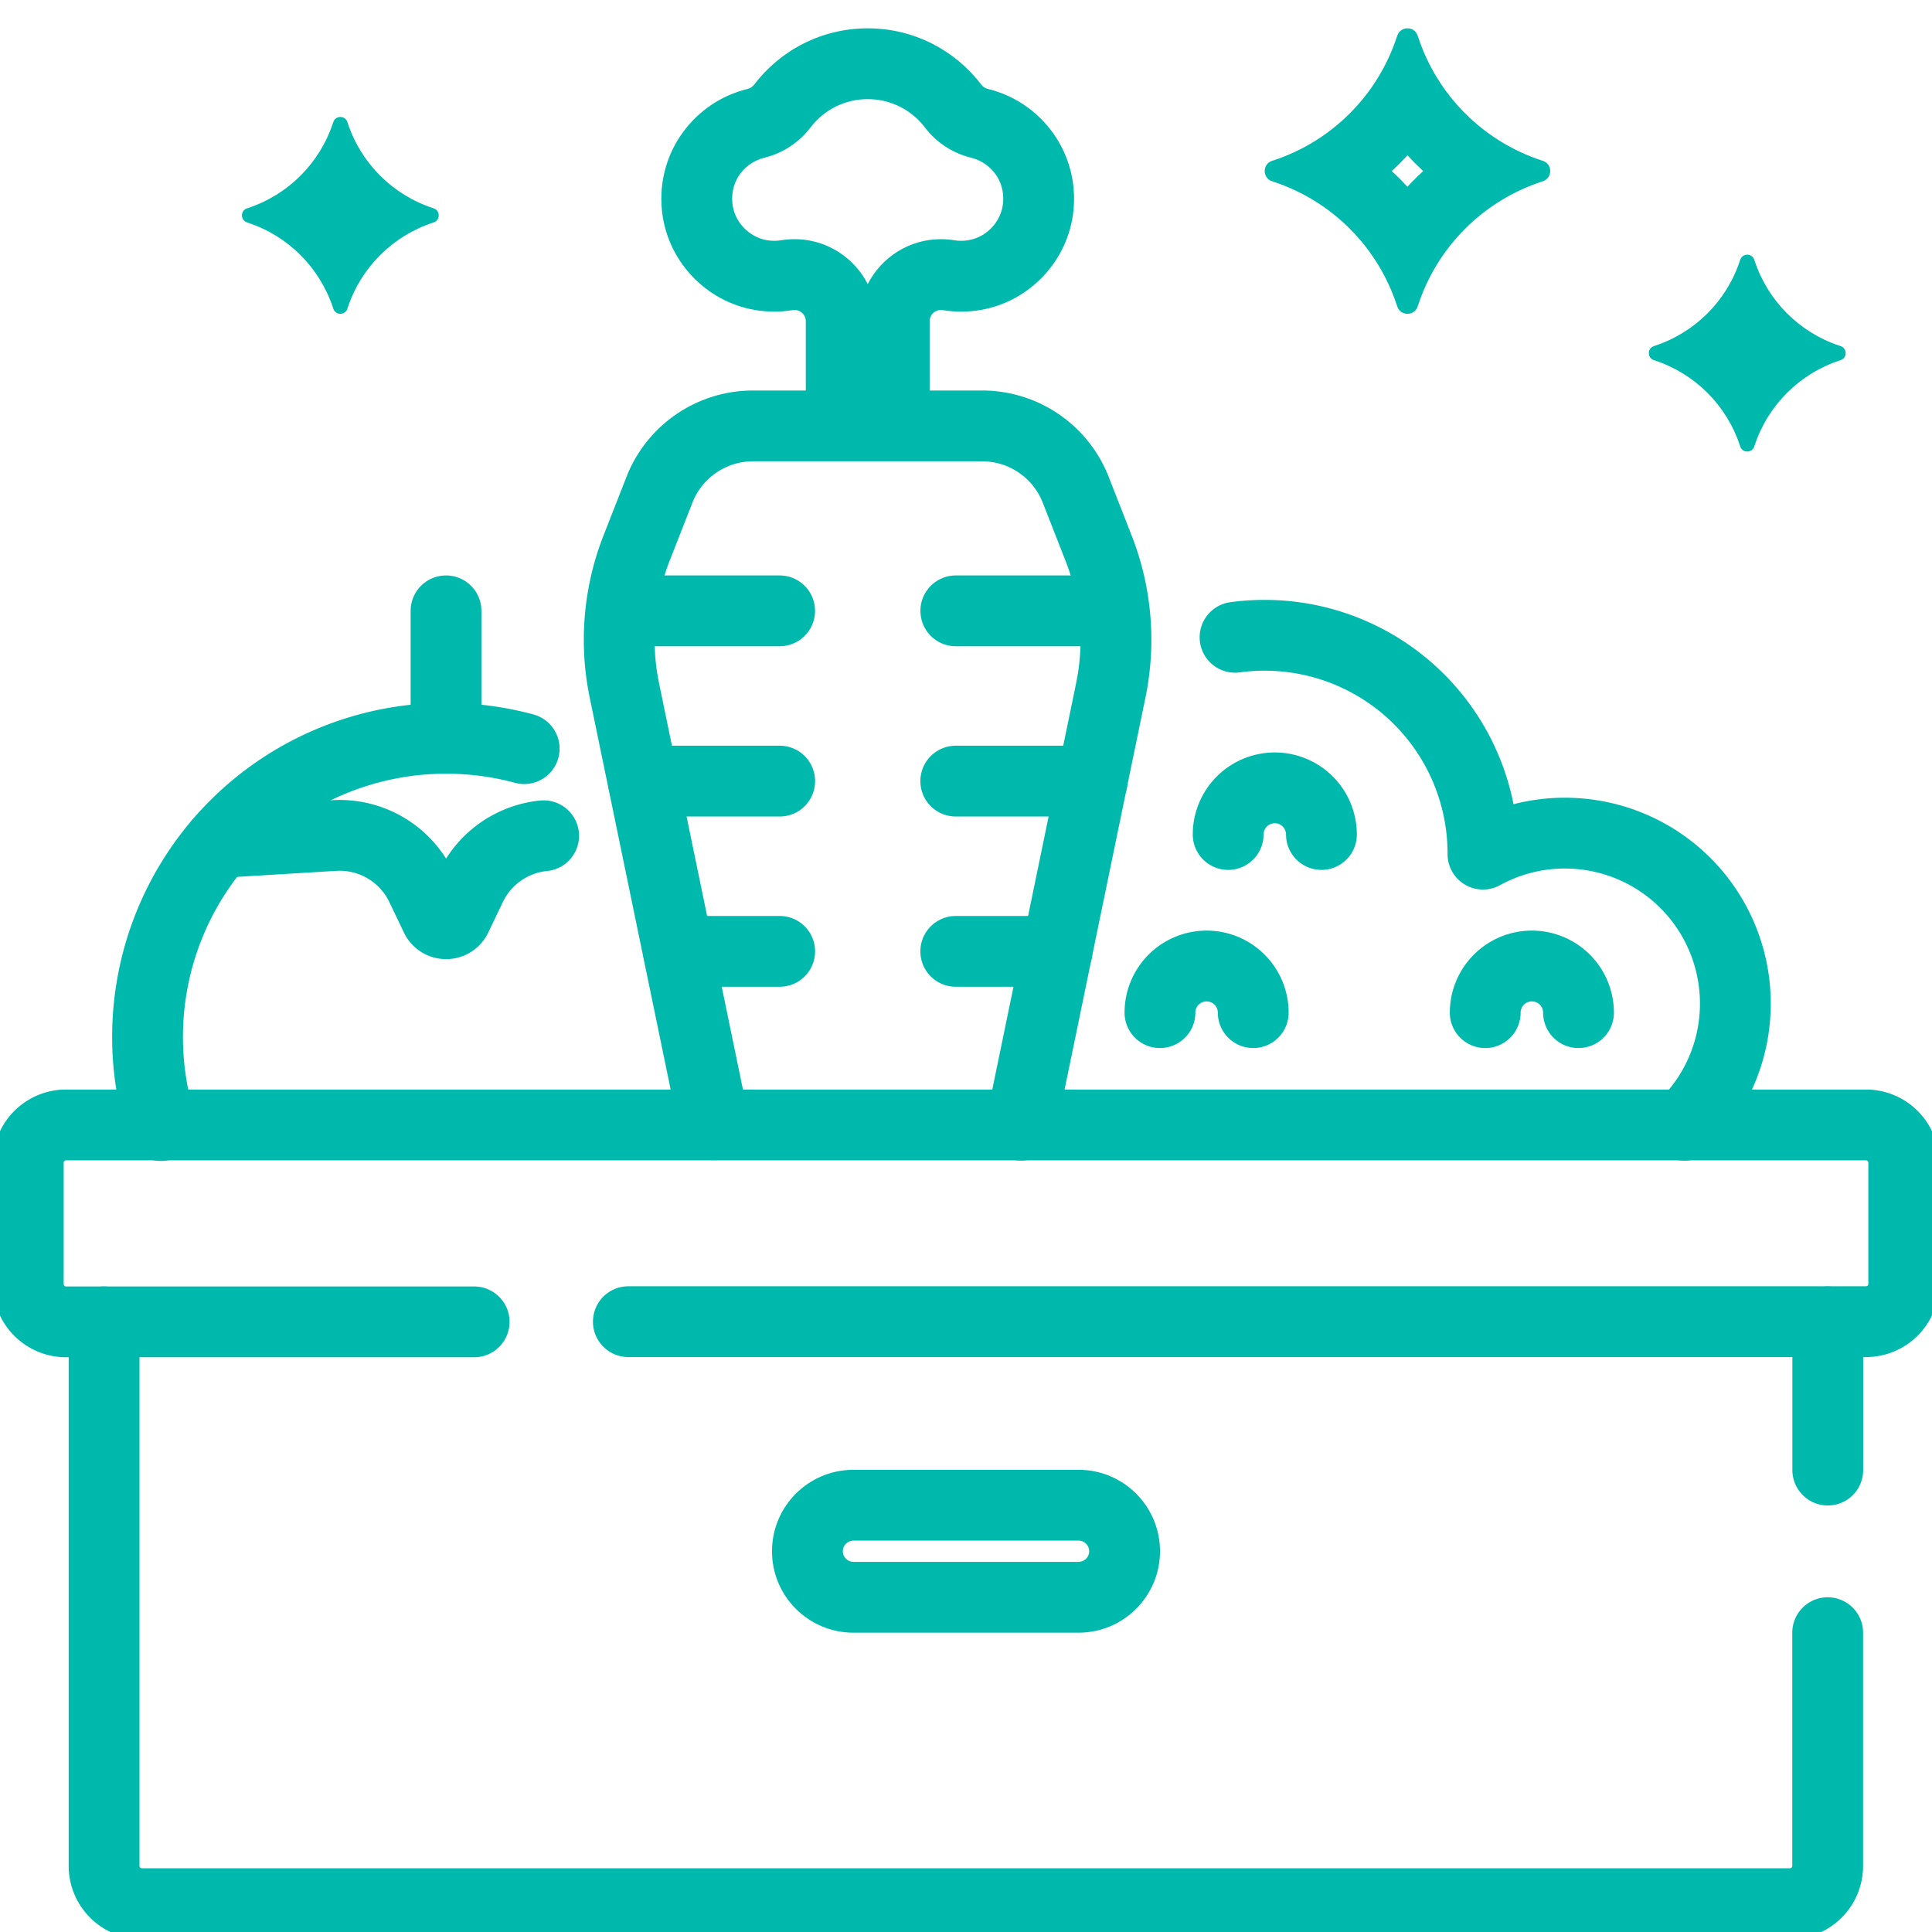
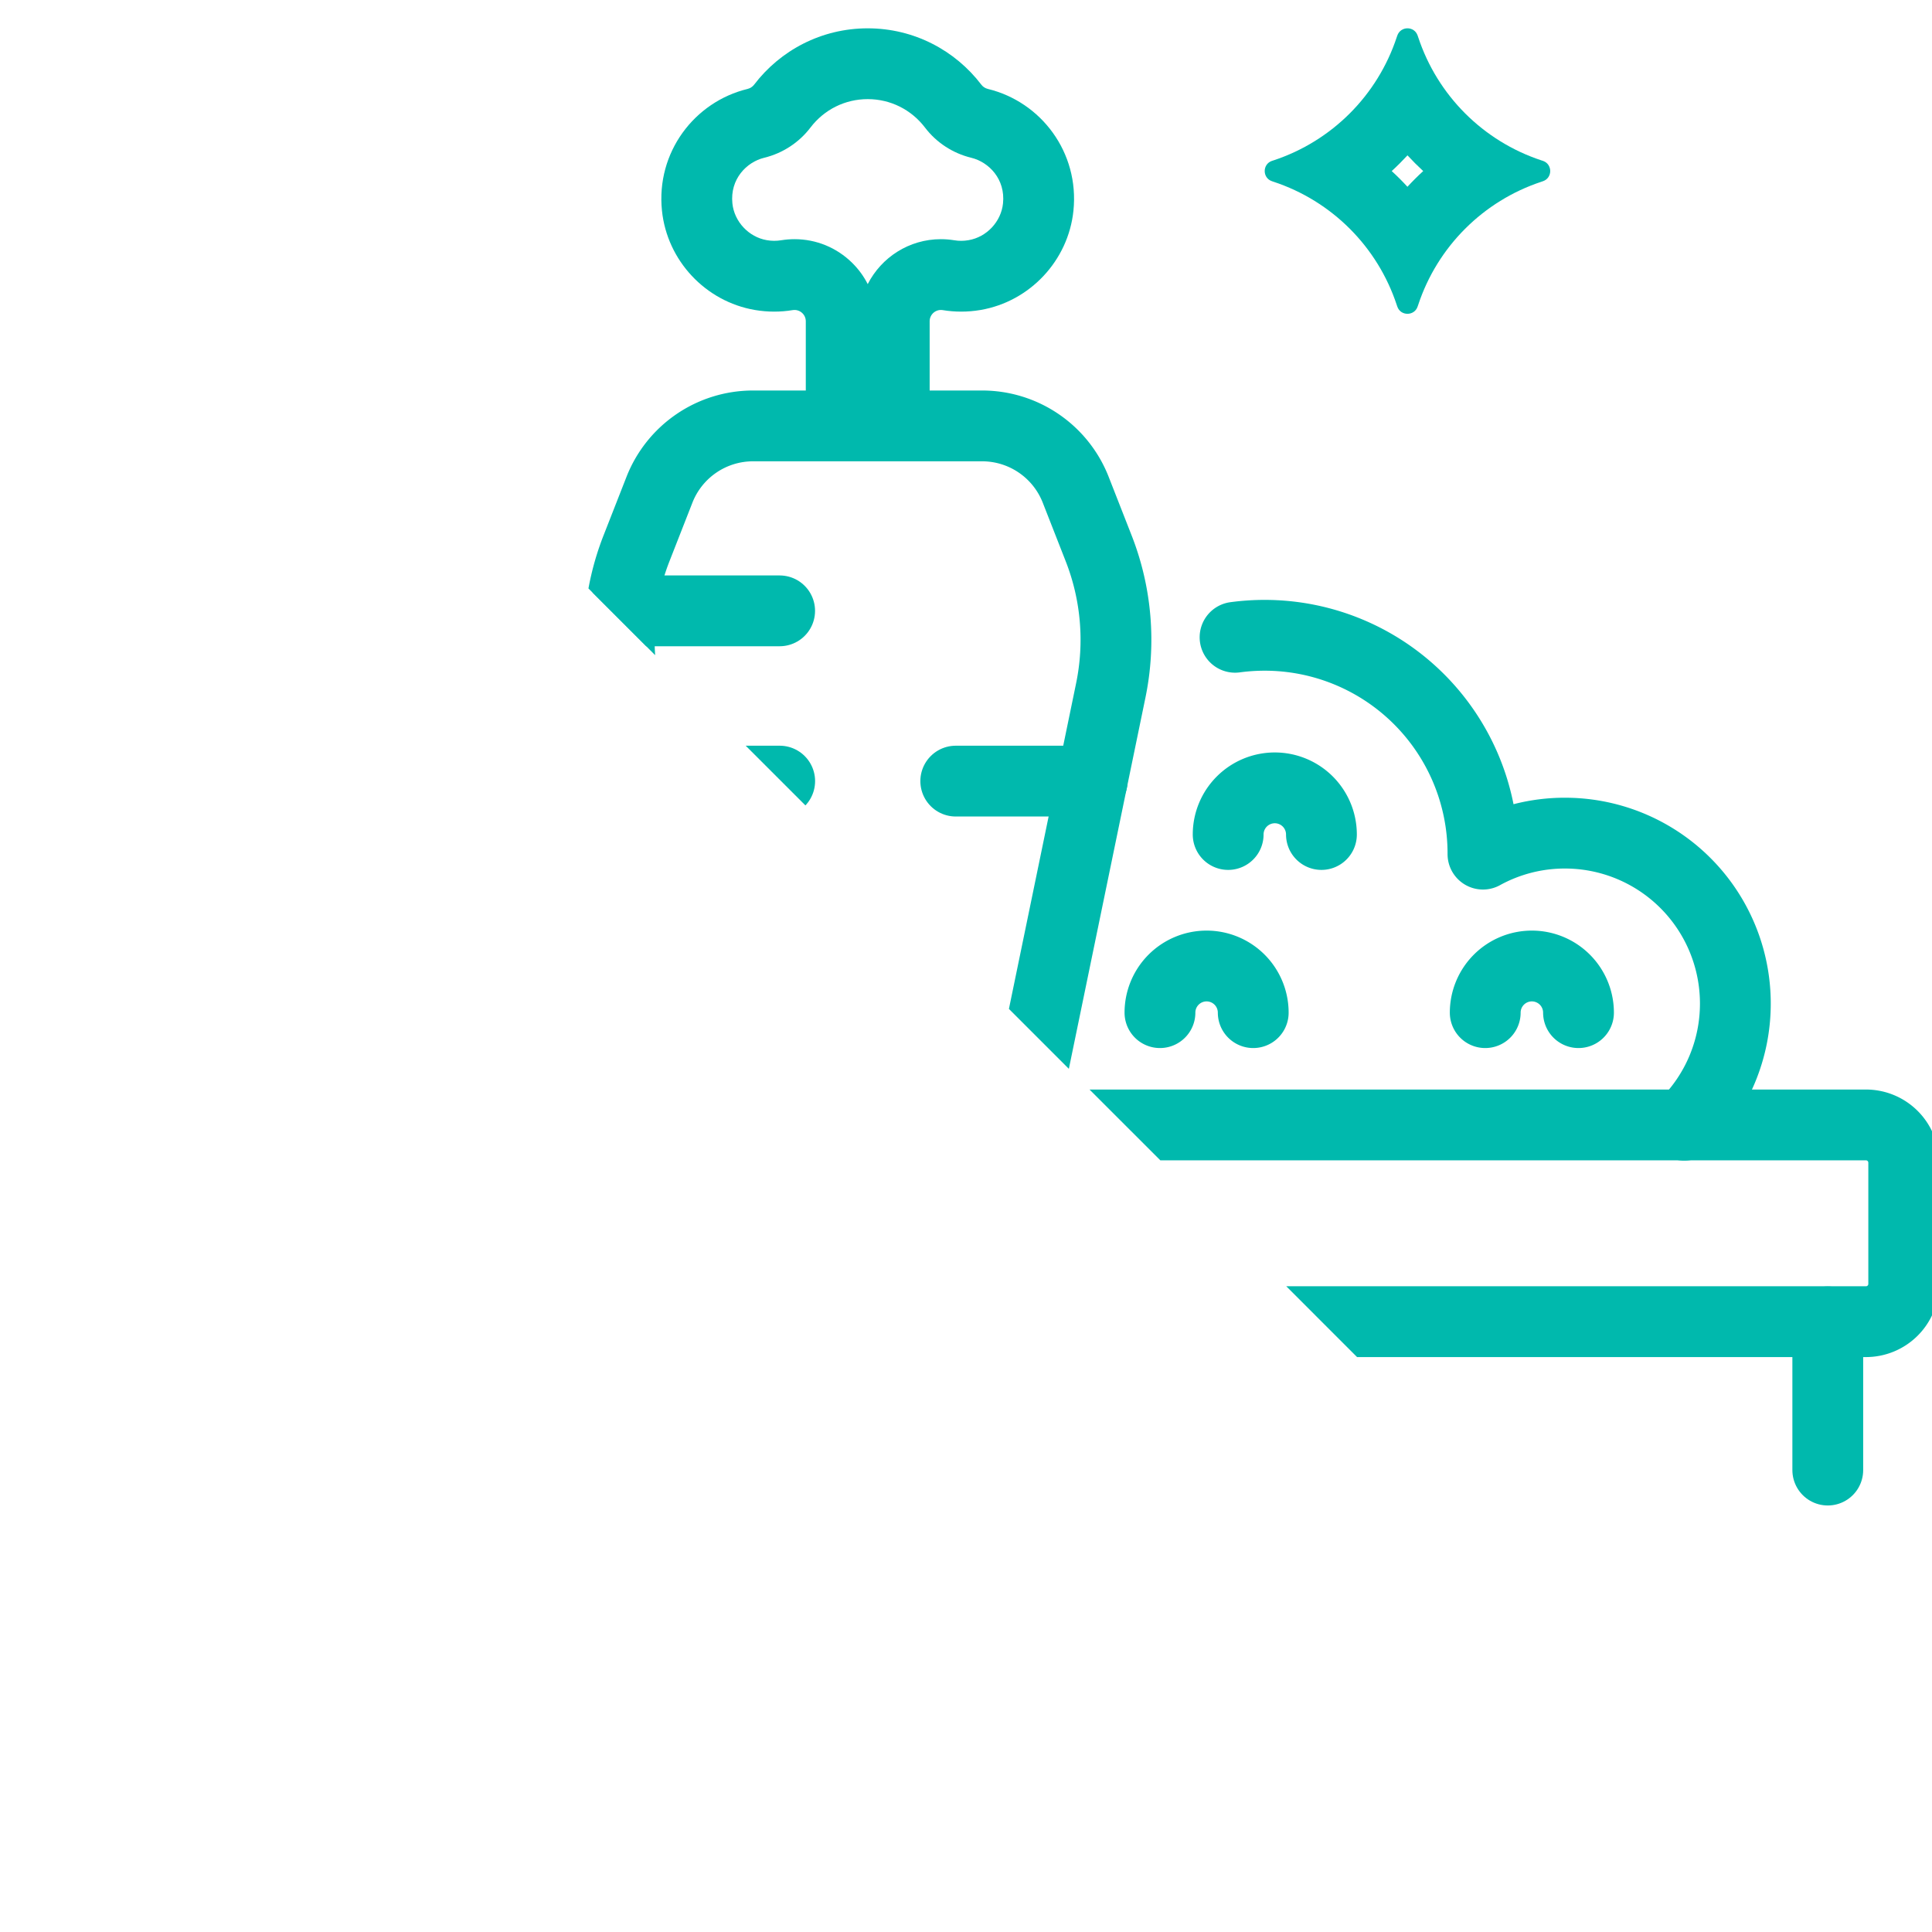
<svg xmlns="http://www.w3.org/2000/svg" width="40.93" height="40.93" viewBox="0 0 40.93 40.93">
  <defs>
    <clipPath id="clip-path">
-       <path id="path2841" d="M0-682.665H40.93v40.93H0Z" transform="translate(0 682.665)" />
+       <path id="path2841" d="M0-682.665H40.93v40.93Z" transform="translate(0 682.665)" />
    </clipPath>
  </defs>
  <g id="g2835" transform="translate(0 682.665)">
    <g id="g2837" transform="translate(0 -682.665)">
      <g id="g2839" clip-path="url(#clip-path)">
        <g id="g2845" transform="translate(4.652 17.697)">
          <path id="path2847" d="M0-2.367l2.426-.147A1.918,1.918,0,0,1,4.274-1.426l.308.644a.24.24,0,0,0,.433,0l.308-.644A1.919,1.919,0,0,1,6.865-2.509" transform="translate(0 2.518)" fill="none" stroke="#00b9ad" stroke-linecap="round" stroke-linejoin="round" stroke-width="1.5" />
        </g>
        <g id="g2849" transform="translate(9.449 12.941)">
          <path id="path2851" d="M0,0V2.7" fill="none" stroke="#00b9ad" stroke-linecap="round" stroke-linejoin="round" stroke-width="1.5" />
        </g>
        <g id="g2853" transform="translate(3.126 15.641)">
          <path id="path2855" d="M-4.457-128.632a6.322,6.322,0,0,1-.284-1.88,6.324,6.324,0,0,1,6.324-6.324,6.333,6.333,0,0,1,1.655.219" transform="translate(4.741 136.836)" fill="none" stroke="#00b9ad" stroke-linecap="round" stroke-linejoin="round" stroke-width="1.5" />
        </g>
        <g id="g2857" transform="translate(14.011 0.6)">
          <g id="path2859" transform="translate(115.367 21.412)" fill="none" stroke-linecap="round" stroke-linejoin="round">
            <path d="M-108.45-20.128a.247.247,0,0,1-.139-.09A3.018,3.018,0,0,0-111-21.412a3.019,3.019,0,0,0-2.406,1.193.247.247,0,0,1-.139.09,2.394,2.394,0,0,0-1.813,2.581,2.4,2.4,0,0,0,1.968,2.1,2.408,2.408,0,0,0,.8,0,.239.239,0,0,1,.278.236v2.217h2.624v-2.217a.239.239,0,0,1,.278-.236,2.41,2.41,0,0,0,.8,0,2.4,2.4,0,0,0,1.968-2.1A2.394,2.394,0,0,0-108.45-20.128Z" stroke="none" />
            <path d="M -110.995 -19.912 C -111.474 -19.912 -111.917 -19.692 -112.208 -19.31 C -112.449 -18.993 -112.797 -18.765 -113.187 -18.67 C -113.563 -18.579 -113.915 -18.217 -113.862 -17.702 C -113.822 -17.316 -113.515 -16.989 -113.133 -16.924 C -113.03 -16.906 -112.928 -16.906 -112.83 -16.922 C -112.737 -16.937 -112.641 -16.945 -112.546 -16.945 C -112.085 -16.945 -111.651 -16.766 -111.323 -16.442 C -111.188 -16.309 -111.078 -16.157 -110.995 -15.993 C -110.707 -16.558 -110.12 -16.945 -109.445 -16.945 C -109.35 -16.945 -109.254 -16.937 -109.161 -16.922 C -109.062 -16.905 -108.96 -16.906 -108.858 -16.924 C -108.475 -16.989 -108.169 -17.316 -108.129 -17.702 C -108.075 -18.217 -108.428 -18.579 -108.803 -18.67 C -109.193 -18.765 -109.541 -18.992 -109.782 -19.31 C -110.074 -19.692 -110.516 -19.912 -110.995 -19.912 M -110.995 -21.412 C -110.014 -21.412 -109.142 -20.944 -108.589 -20.219 C -108.555 -20.173 -108.506 -20.142 -108.45 -20.128 C -107.323 -19.855 -106.509 -18.784 -106.637 -17.547 C -106.746 -16.492 -107.559 -15.624 -108.605 -15.445 C -108.881 -15.398 -109.15 -15.4 -109.405 -15.442 C -109.551 -15.466 -109.683 -15.354 -109.683 -15.206 L -109.683 -12.988 L -112.307 -12.988 L -112.307 -15.206 C -112.307 -15.354 -112.44 -15.466 -112.586 -15.442 C -112.841 -15.4 -113.109 -15.398 -113.386 -15.445 C -114.432 -15.624 -115.245 -16.492 -115.354 -17.548 C -115.482 -18.784 -114.667 -19.855 -113.54 -20.128 C -113.485 -20.142 -113.436 -20.173 -113.401 -20.219 C -112.849 -20.944 -111.977 -21.412 -110.995 -21.412 Z" stroke="none" fill="#00b9ad" />
          </g>
        </g>
        <g id="g2861" transform="translate(26.165 13.459)">
          <path id="path2863" d="M-149.181-162.733a3.6,3.6,0,0,0,1.084-2.578,3.61,3.61,0,0,0-3.61-3.61,3.593,3.593,0,0,0-1.737.445s0-.009,0-.013a4.623,4.623,0,0,0-4.623-4.623,4.673,4.673,0,0,0-.629.042" transform="translate(158.696 173.112)" fill="none" stroke="#00b9ad" stroke-linecap="round" stroke-linejoin="round" stroke-width="1.5" />
        </g>
        <g id="g2865" transform="translate(13.121 9.023)">
          <path id="path2867" d="M-133.436-232.277l1.9-9.209a5.307,5.307,0,0,0-.256-3.01l-.487-1.243a2.129,2.129,0,0,0-1.983-1.352h-4.852a2.129,2.129,0,0,0-1.983,1.352l-.487,1.243a5.306,5.306,0,0,0-.256,3.01l1.9,9.2" transform="translate(141.947 247.091)" fill="none" stroke="#00b9ad" stroke-linecap="round" stroke-linejoin="round" stroke-width="1.5" />
        </g>
        <g id="g2869" transform="translate(38.722 28.004)">
          <path id="path2871" d="M0,0V3.14" fill="none" stroke="#00b9ad" stroke-linecap="round" stroke-linejoin="round" stroke-width="1.5" />
        </g>
        <g id="g2873" transform="translate(2.208 28.004)">
-           <path id="path2875" d="M-572.5-103.253v4.941a.8.8,0,0,1-.8.8h-34.915a.8.8,0,0,1-.8-.8v-11.526" transform="translate(609.012 109.838)" fill="none" stroke="#00b9ad" stroke-linecap="round" stroke-linejoin="round" stroke-width="1.5" />
-         </g>
+           </g>
        <g id="g2877" transform="translate(0.6 23.838)">
          <path id="path2879" d="M-148.093-65.328h-8.646a.8.8,0,0,1-.8-.8V-68.7a.8.8,0,0,1,.8-.8h38.132a.8.8,0,0,1,.8.8v2.568a.8.8,0,0,1-.8.8h-26.219" transform="translate(157.538 69.494)" fill="none" stroke="#00b9ad" stroke-linecap="round" stroke-linejoin="round" stroke-width="1.5" />
        </g>
        <g id="g2881" transform="translate(16.355 31.138)">
          <g id="path2883" transform="translate(108.312 57.565)" fill="none" stroke-linecap="round" stroke-linejoin="round">
            <path d="M-101.818-54.114h-4.768a1.726,1.726,0,0,1-1.726-1.726,1.726,1.726,0,0,1,1.726-1.726h4.768a1.726,1.726,0,0,1,1.726,1.726A1.726,1.726,0,0,1-101.818-54.114Z" stroke="none" />
            <path d="M -101.818 -55.614 C -101.693 -55.614 -101.592 -55.715 -101.592 -55.84 C -101.592 -55.964 -101.693 -56.065 -101.818 -56.065 L -106.586 -56.065 C -106.71 -56.065 -106.812 -55.964 -106.812 -55.84 C -106.812 -55.715 -106.71 -55.614 -106.586 -55.614 L -101.818 -55.614 M -101.818 -54.114 L -106.586 -54.114 C -107.539 -54.114 -108.312 -54.886 -108.312 -55.84 C -108.312 -56.793 -107.539 -57.565 -106.586 -57.565 L -101.818 -57.565 C -100.865 -57.565 -100.092 -56.793 -100.092 -55.84 C -100.092 -54.886 -100.865 -54.114 -101.818 -54.114 Z" stroke="none" fill="#00b9ad" />
          </g>
        </g>
        <g id="g2885" transform="translate(34.931 5.396)">
          <g id="path2887" transform="translate(67.417 37.377)" fill="none" stroke-linecap="round" stroke-linejoin="round">
            <path d="M-63.375-35.136l.02-.007a.157.157,0,0,0,0-.3l-.02-.007a2.831,2.831,0,0,1-1.8-1.8l-.007-.02a.157.157,0,0,0-.3,0l-.007.02a2.83,2.83,0,0,1-1.8,1.8l-.02.007a.157.157,0,0,0,0,.3l.02.007a2.831,2.831,0,0,1,1.8,1.8l.007.02a.157.157,0,0,0,.3,0l.007-.02A2.831,2.831,0,0,1-63.375-35.136Z" stroke="none" />
-             <path d="M -65.332 -33.207 C -65.395 -33.207 -65.457 -33.243 -65.481 -33.315 C -65.483 -33.322 -65.485 -33.328 -65.488 -33.335 C -65.769 -34.187 -66.437 -34.855 -67.289 -35.136 L -67.309 -35.143 C -67.453 -35.19 -67.453 -35.394 -67.309 -35.441 L -67.289 -35.448 C -66.437 -35.729 -65.769 -36.397 -65.488 -37.249 L -65.481 -37.269 C -65.434 -37.413 -65.23 -37.413 -65.183 -37.269 C -65.18 -37.263 -65.178 -37.256 -65.176 -37.249 C -64.895 -36.397 -64.227 -35.729 -63.375 -35.448 L -63.355 -35.441 C -63.211 -35.394 -63.211 -35.19 -63.355 -35.143 L -63.375 -35.136 C -64.227 -34.855 -64.895 -34.187 -65.176 -33.335 L -65.183 -33.315 C -65.206 -33.243 -65.269 -33.207 -65.332 -33.207 Z" stroke="none" fill="#00b9ad" />
          </g>
        </g>
        <g id="g2889" transform="translate(5.126 2.478)">
          <g id="path2891" transform="translate(67.415 37.377)" fill="none" stroke-linecap="round" stroke-linejoin="round">
            <path d="M-63.374-35.136l.02-.007a.157.157,0,0,0,0-.3l-.02-.007a2.831,2.831,0,0,1-1.8-1.8l-.007-.02a.157.157,0,0,0-.3,0l-.007.02a2.831,2.831,0,0,1-1.8,1.8l-.02.007a.157.157,0,0,0,0,.3l.02.007a2.831,2.831,0,0,1,1.8,1.8l.007.02a.157.157,0,0,0,.3,0l.007-.02A2.831,2.831,0,0,1-63.374-35.136Z" stroke="none" />
-             <path d="M -65.331 -33.207 C -65.393 -33.207 -65.456 -33.243 -65.48 -33.315 C -65.482 -33.321 -65.484 -33.328 -65.486 -33.335 C -65.768 -34.186 -66.436 -34.855 -67.287 -35.136 L -67.308 -35.143 C -67.451 -35.19 -67.451 -35.394 -67.308 -35.441 L -67.287 -35.448 C -66.436 -35.729 -65.768 -36.397 -65.487 -37.249 L -65.48 -37.269 C -65.432 -37.413 -65.229 -37.413 -65.181 -37.269 C -65.179 -37.262 -65.177 -37.256 -65.175 -37.249 C -64.894 -36.397 -64.225 -35.729 -63.374 -35.448 L -63.354 -35.441 C -63.21 -35.394 -63.21 -35.19 -63.354 -35.143 L -63.374 -35.136 C -64.225 -34.855 -64.894 -34.187 -65.175 -33.335 L -65.181 -33.315 C -65.205 -33.243 -65.268 -33.207 -65.331 -33.207 Z" stroke="none" fill="#00b9ad" />
          </g>
        </g>
        <g id="g2893" transform="translate(26.794 0.6)">
          <g id="path2895" transform="translate(97.778 54.211)" fill="none" stroke-linecap="round" stroke-linejoin="round">
            <path d="M-91.916-50.961l.029-.01a.228.228,0,0,0,0-.433l-.029-.01a4.106,4.106,0,0,1-2.612-2.612l-.01-.029a.228.228,0,0,0-.433,0l-.01.029a4.106,4.106,0,0,1-2.612,2.612l-.029.01a.228.228,0,0,0,0,.433l.029.01a4.106,4.106,0,0,1,2.612,2.612l.01.029a.228.228,0,0,0,.433,0l.01-.029A4.106,4.106,0,0,1-91.916-50.961Z" stroke="none" />
            <path d="M -94.755 -50.854 C -94.648 -50.97 -94.537 -51.081 -94.421 -51.187 C -94.537 -51.294 -94.648 -51.405 -94.754 -51.52 C -94.861 -51.405 -94.972 -51.293 -95.088 -51.187 C -94.972 -51.081 -94.861 -50.97 -94.755 -50.854 M -94.755 -48.163 C -94.846 -48.163 -94.937 -48.215 -94.971 -48.32 C -94.974 -48.329 -94.977 -48.339 -94.981 -48.349 C -95.388 -49.584 -96.357 -50.553 -97.593 -50.961 L -97.622 -50.971 C -97.831 -51.039 -97.831 -51.335 -97.622 -51.404 L -97.593 -51.413 C -96.357 -51.821 -95.388 -52.79 -94.981 -54.025 L -94.971 -54.054 C -94.902 -54.263 -94.607 -54.264 -94.538 -54.055 C -94.535 -54.045 -94.532 -54.035 -94.528 -54.026 C -94.121 -52.79 -93.152 -51.821 -91.916 -51.413 L -91.887 -51.404 C -91.678 -51.335 -91.678 -51.039 -91.887 -50.971 L -91.916 -50.961 C -93.151 -50.553 -94.121 -49.584 -94.528 -48.349 L -94.538 -48.32 C -94.572 -48.215 -94.663 -48.163 -94.755 -48.163 Z" stroke="none" fill="#00b9ad" />
          </g>
        </g>
        <g id="g2897" transform="translate(26.02 16.691)">
          <path id="path2899" d="M-30.969-15.484a.988.988,0,0,0-.988-.988.988.988,0,0,0-.988.988" transform="translate(32.944 16.472)" fill="none" stroke="#00b9ad" stroke-linecap="round" stroke-linejoin="round" stroke-width="1.5" />
        </g>
        <g id="g2901" transform="translate(31.466 20.465)">
          <path id="path2903" d="M-30.97-15.484a.988.988,0,0,0-.988-.988.988.988,0,0,0-.988.988" transform="translate(32.945 16.472)" fill="none" stroke="#00b9ad" stroke-linecap="round" stroke-linejoin="round" stroke-width="1.5" />
        </g>
        <g id="g2905" transform="translate(24.575 20.465)">
          <path id="path2907" d="M-30.969-15.484a.988.988,0,0,0-.988-.988.988.988,0,0,0-.988.988" transform="translate(32.944 16.472)" fill="none" stroke="#00b9ad" stroke-linecap="round" stroke-linejoin="round" stroke-width="1.5" />
        </g>
        <g id="g2909" transform="translate(13.193 12.941)">
          <path id="path2911" d="M0,0H3.324" fill="none" stroke="#00b9ad" stroke-linecap="round" stroke-linejoin="round" stroke-width="1.5" />
        </g>
        <g id="g2913" transform="translate(13.628 16.548)">
          <path id="path2915" d="M0,0H2.89" fill="none" stroke="#00b9ad" stroke-linecap="round" stroke-linejoin="round" stroke-width="1.5" />
        </g>
        <g id="g2917" transform="translate(14.373 20.155)">
          <path id="path2919" d="M0,0H2.145" fill="none" stroke="#00b9ad" stroke-linecap="round" stroke-linejoin="round" stroke-width="1.5" />
        </g>
        <g id="g2921" transform="translate(20.248 12.941)">
-           <path id="path2923" d="M-52.123,0h-3.324" transform="translate(55.448)" fill="none" stroke="#00b9ad" stroke-linecap="round" stroke-linejoin="round" stroke-width="1.5" />
-         </g>
+           </g>
        <g id="g2925" transform="translate(20.248 16.548)">
          <path id="path2927" d="M-45.315,0h-2.89" transform="translate(48.205)" fill="none" stroke="#00b9ad" stroke-linecap="round" stroke-linejoin="round" stroke-width="1.5" />
        </g>
        <g id="g2929" transform="translate(20.248 20.155)">
-           <path id="path2931" d="M-33.631,0h-2.145" transform="translate(35.776)" fill="none" stroke="#00b9ad" stroke-linecap="round" stroke-linejoin="round" stroke-width="1.5" />
-         </g>
+           </g>
      </g>
    </g>
  </g>
</svg>